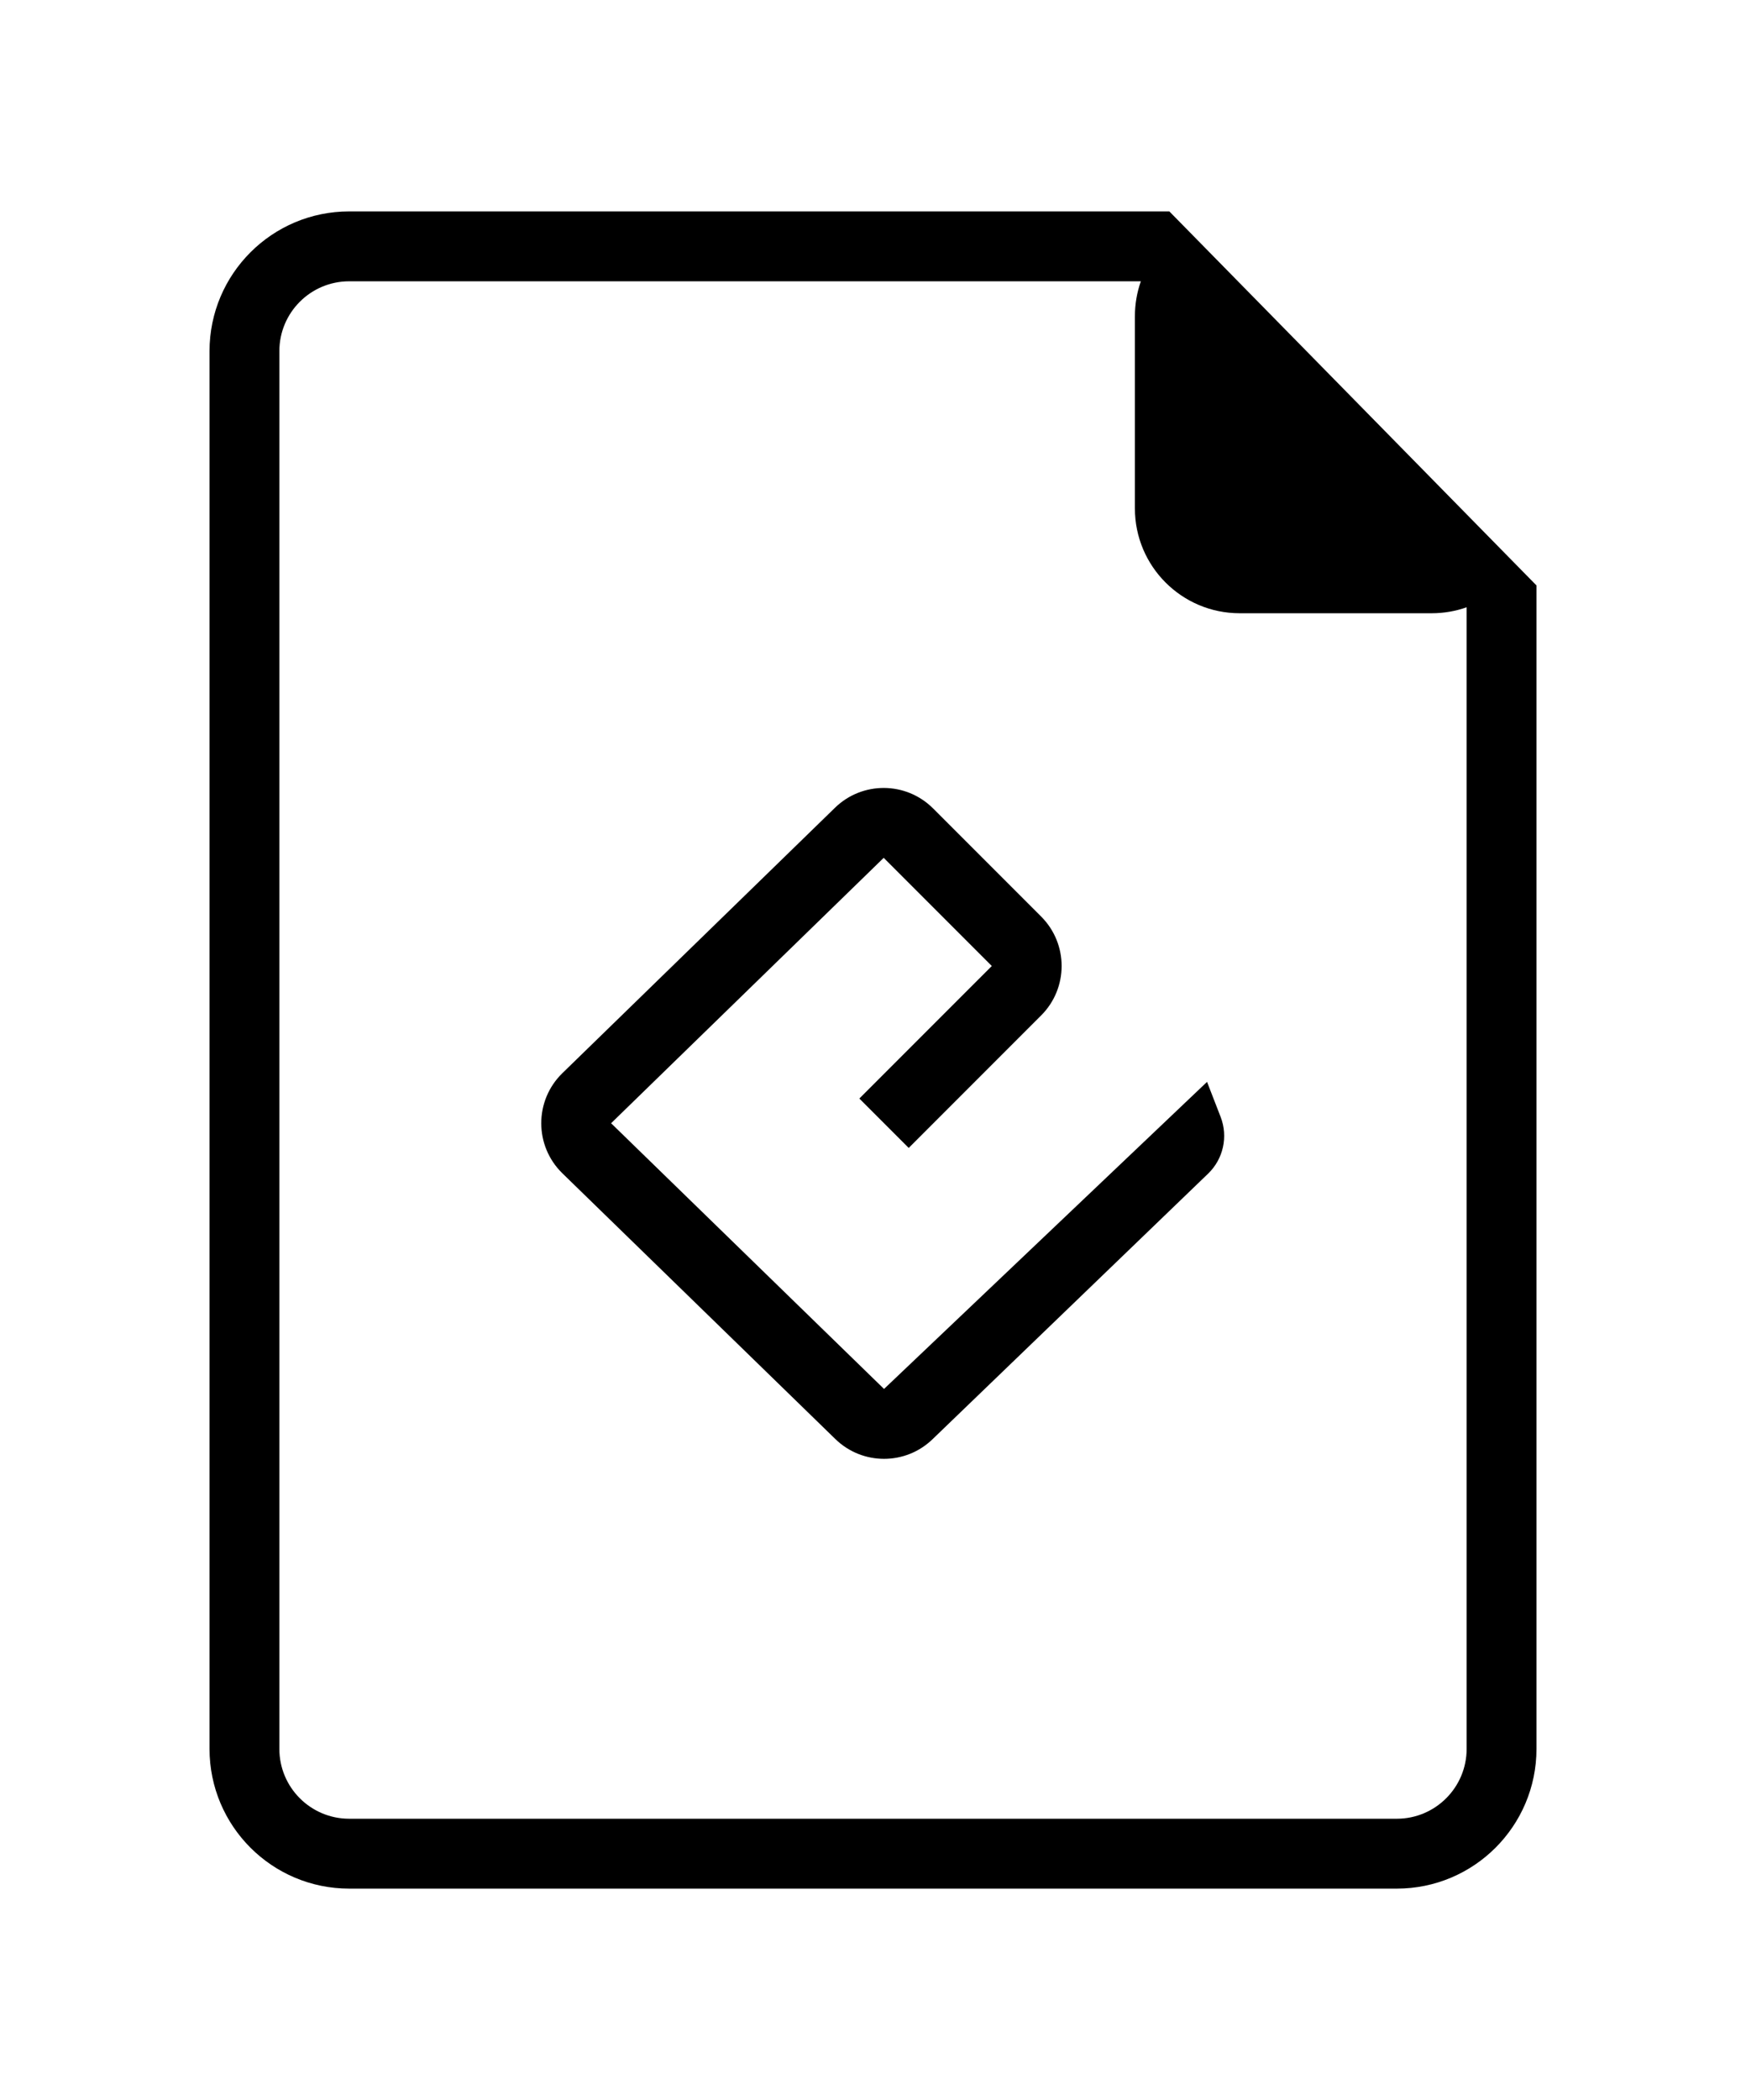
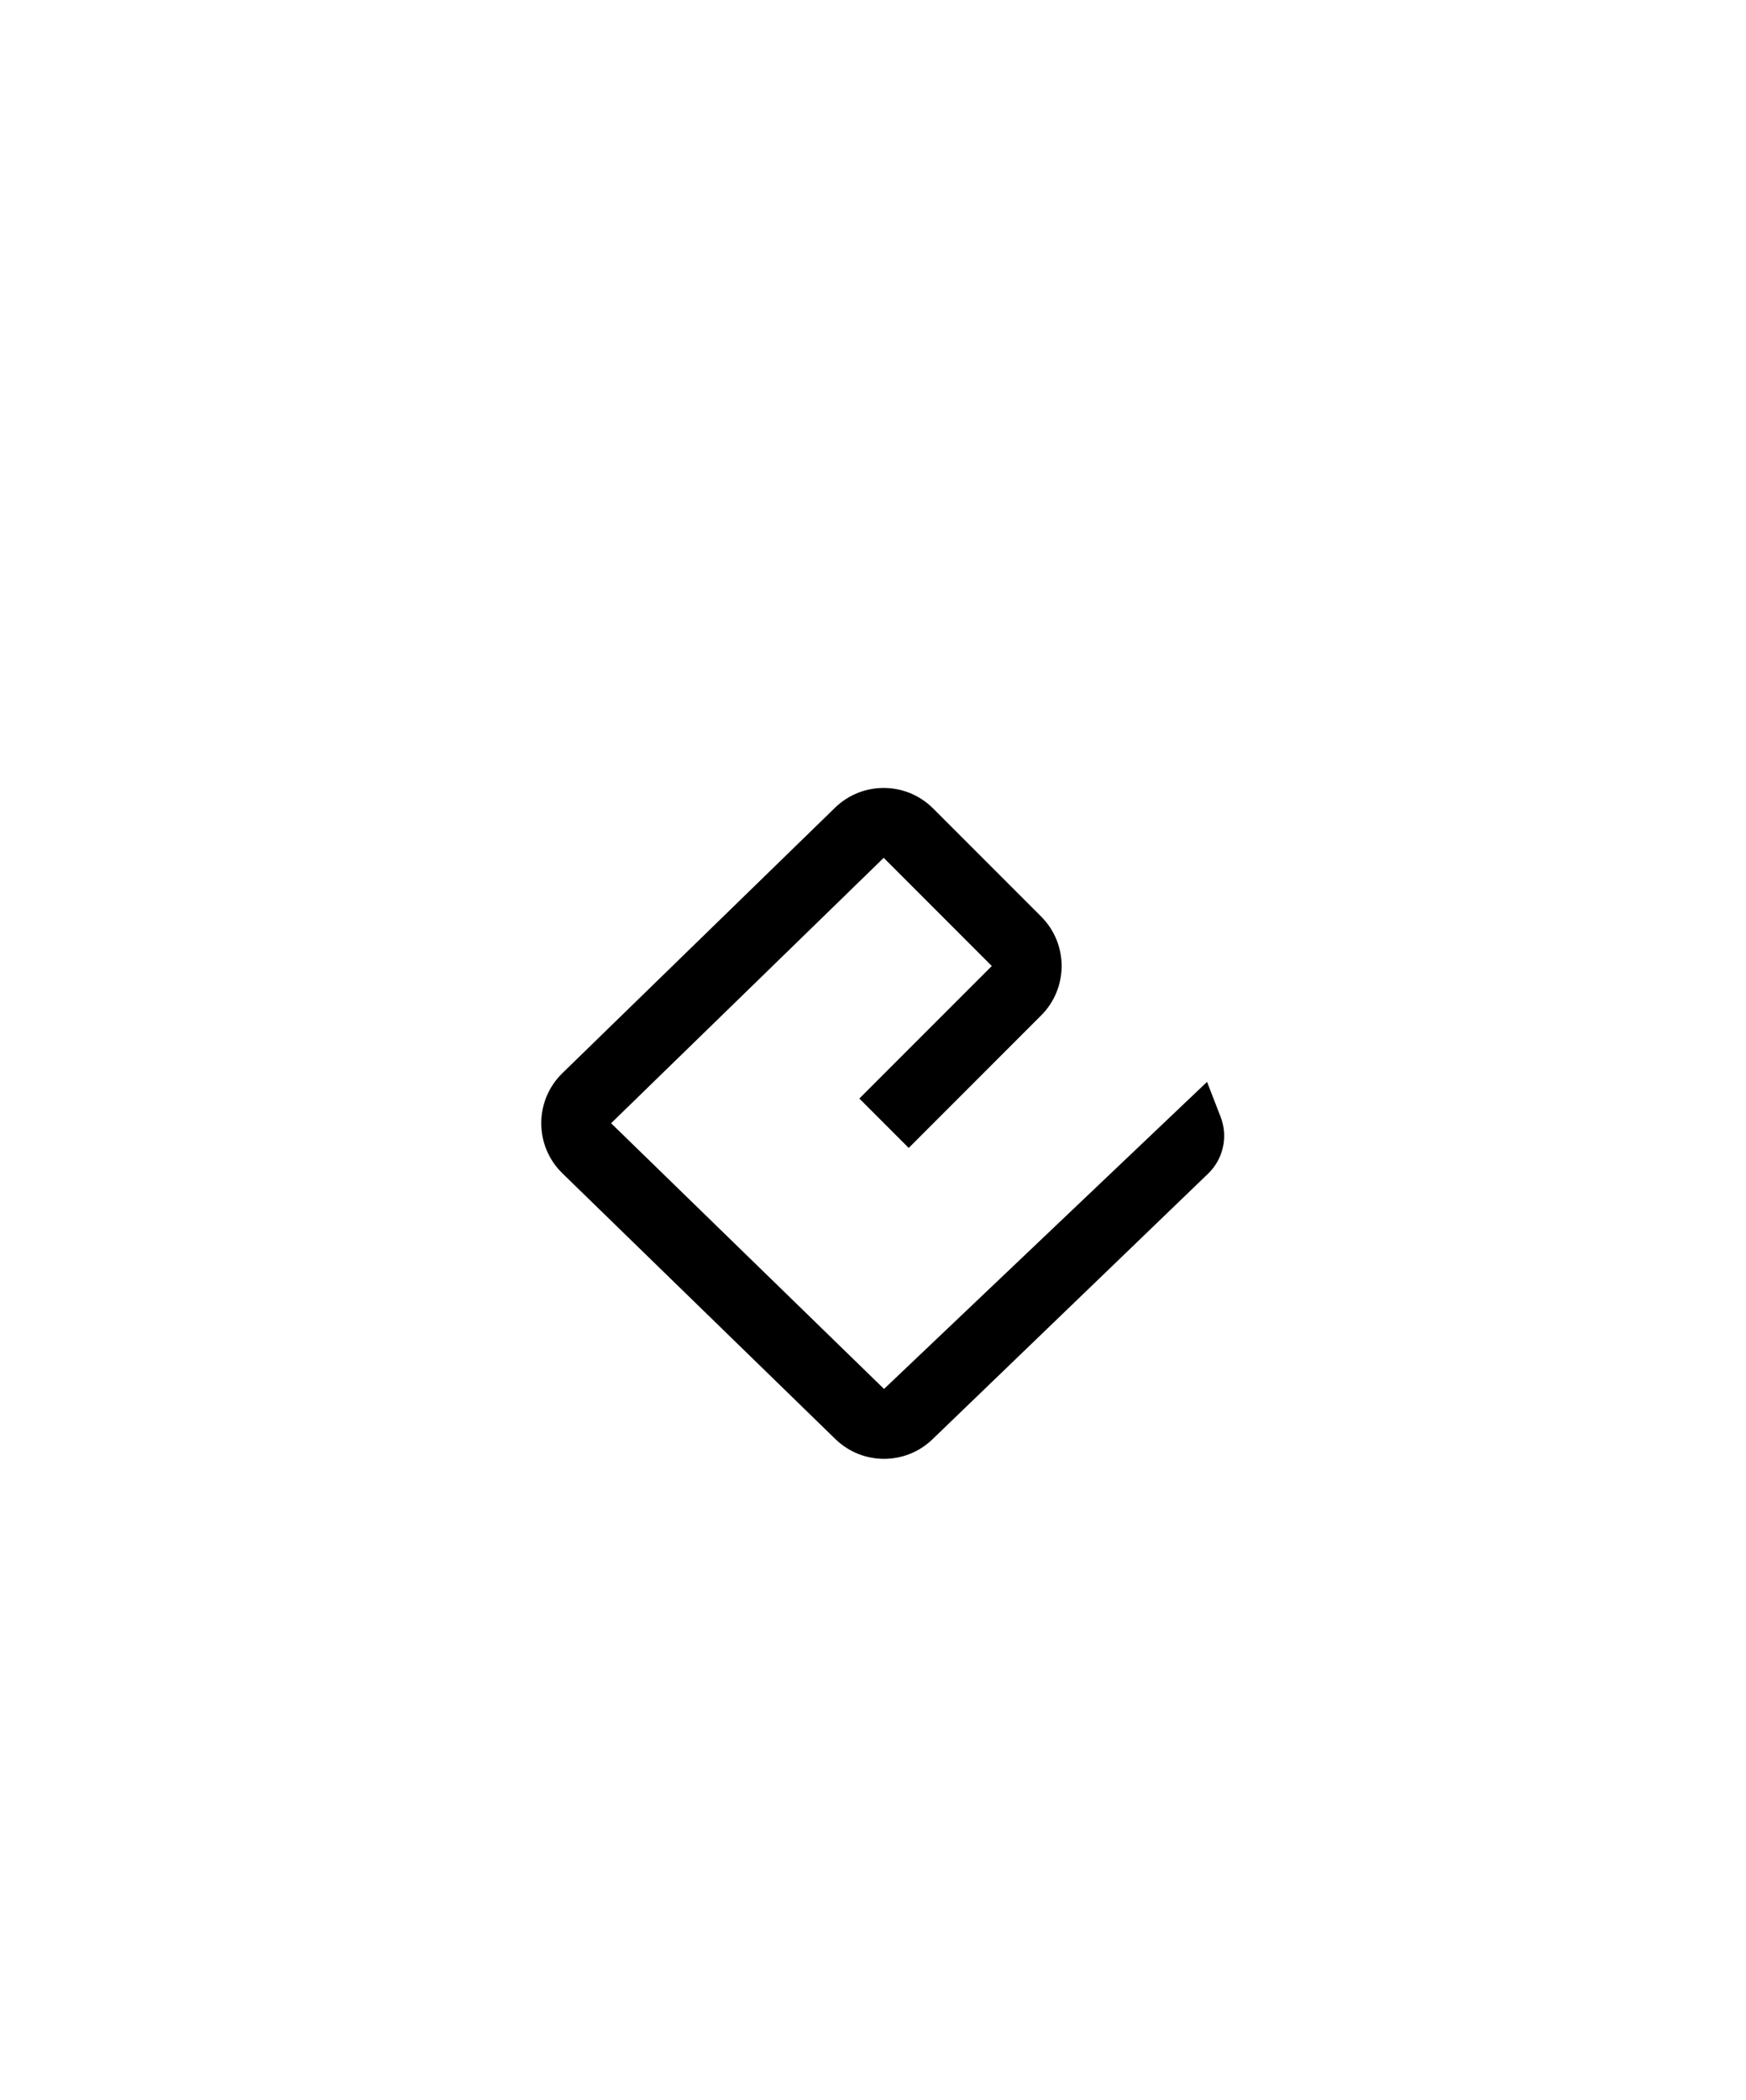
<svg xmlns="http://www.w3.org/2000/svg" width="99px" height="119px" viewBox="0 0 100 100" fill="none">
-   <path fill-rule="evenodd" clip-rule="evenodd" d="M66.973 2H20C15.582 2 12 5.582 12 10V90C12 94.418 15.582 98 20 98H80C84.418 98 88 94.418 88 90V23.409L66.973 2ZM82 25C82.701 25 83.374 24.88 84 24.659V90C84 92.209 82.209 94 80 94H20C17.791 94 16 92.209 16 90V10C16 7.791 17.791 6 20 6H65.341C65.12 6.626 65 7.299 65 8V19C65 22.314 67.686 25 71 25H82Z" fill="black" />
  <path fill-rule="evenodd" clip-rule="evenodd" d="M47.823 36.133C49.391 34.607 51.894 34.625 53.441 36.172L59.632 42.362C61.194 43.925 61.194 46.457 59.632 48.019L52.046 55.605L49.218 52.777L56.804 45.191L50.613 39L35 54.191L50.632 69.4L69.132 51.824L69.91 53.829C70.347 54.957 70.065 56.236 69.194 57.075L53.421 72.267C51.869 73.778 49.395 73.778 47.843 72.267L32.211 57.058C30.596 55.487 30.596 52.894 32.211 51.324L47.823 36.133Z" fill="black" />
</svg>